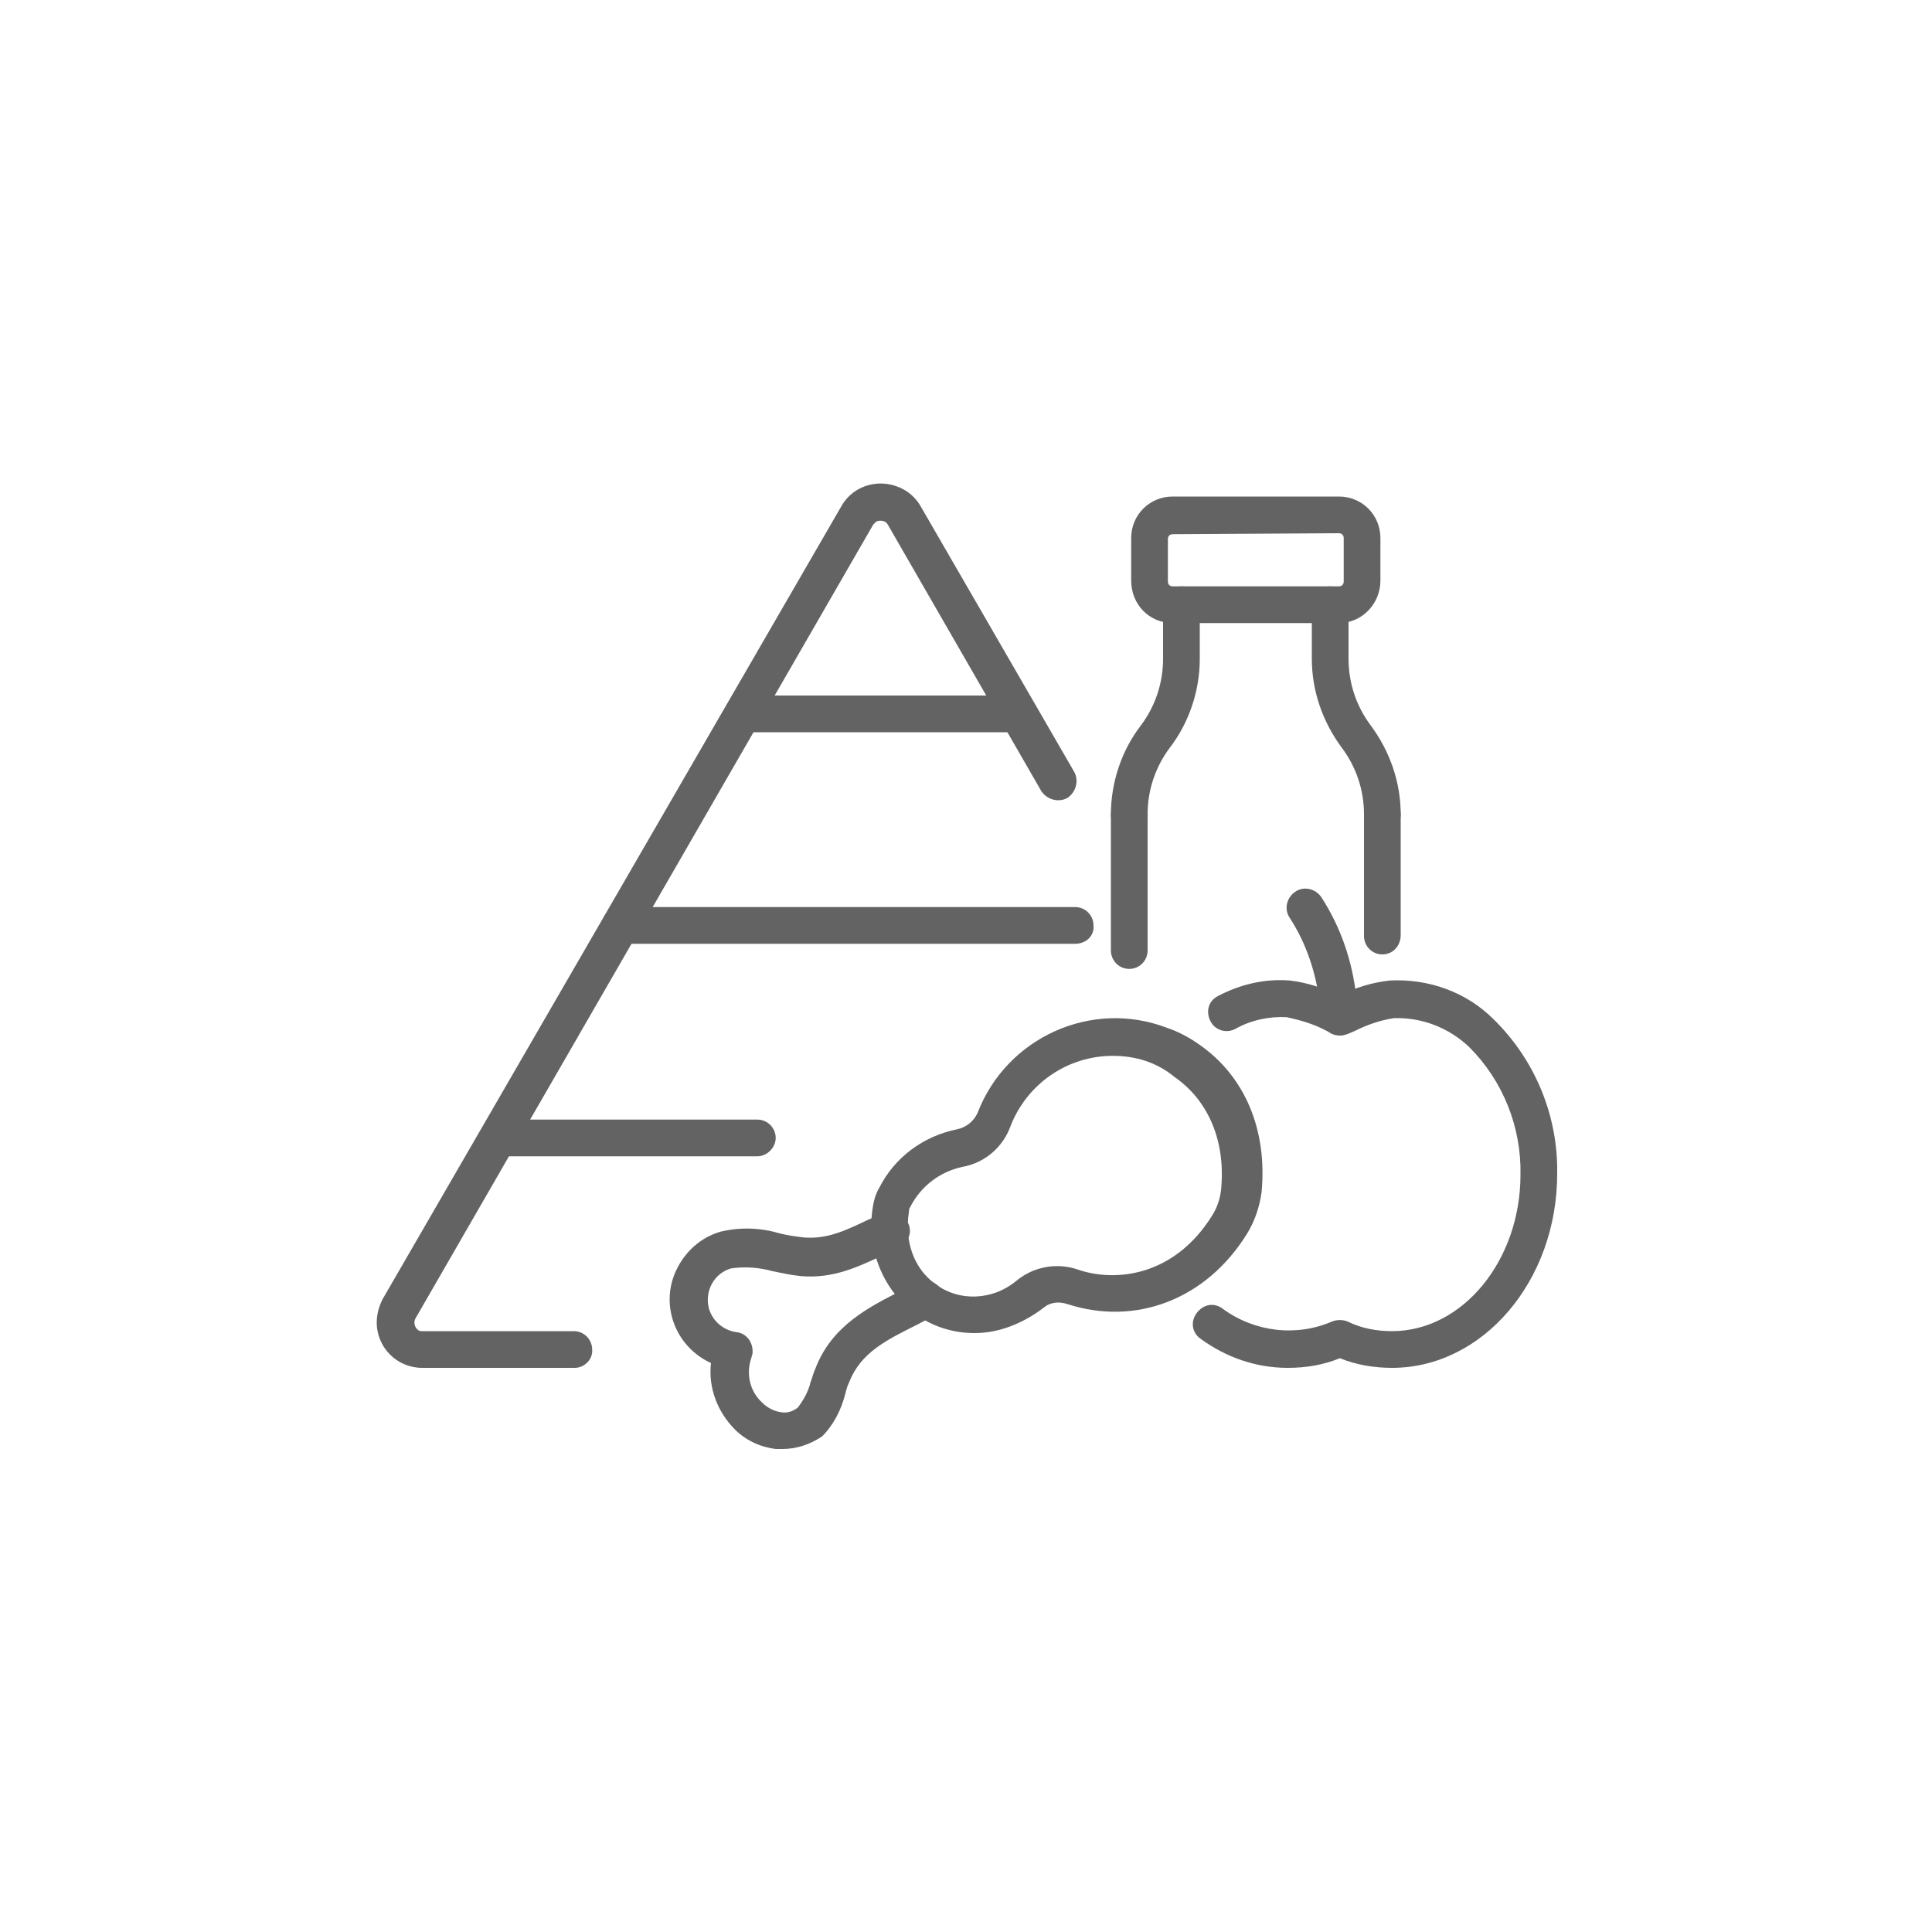
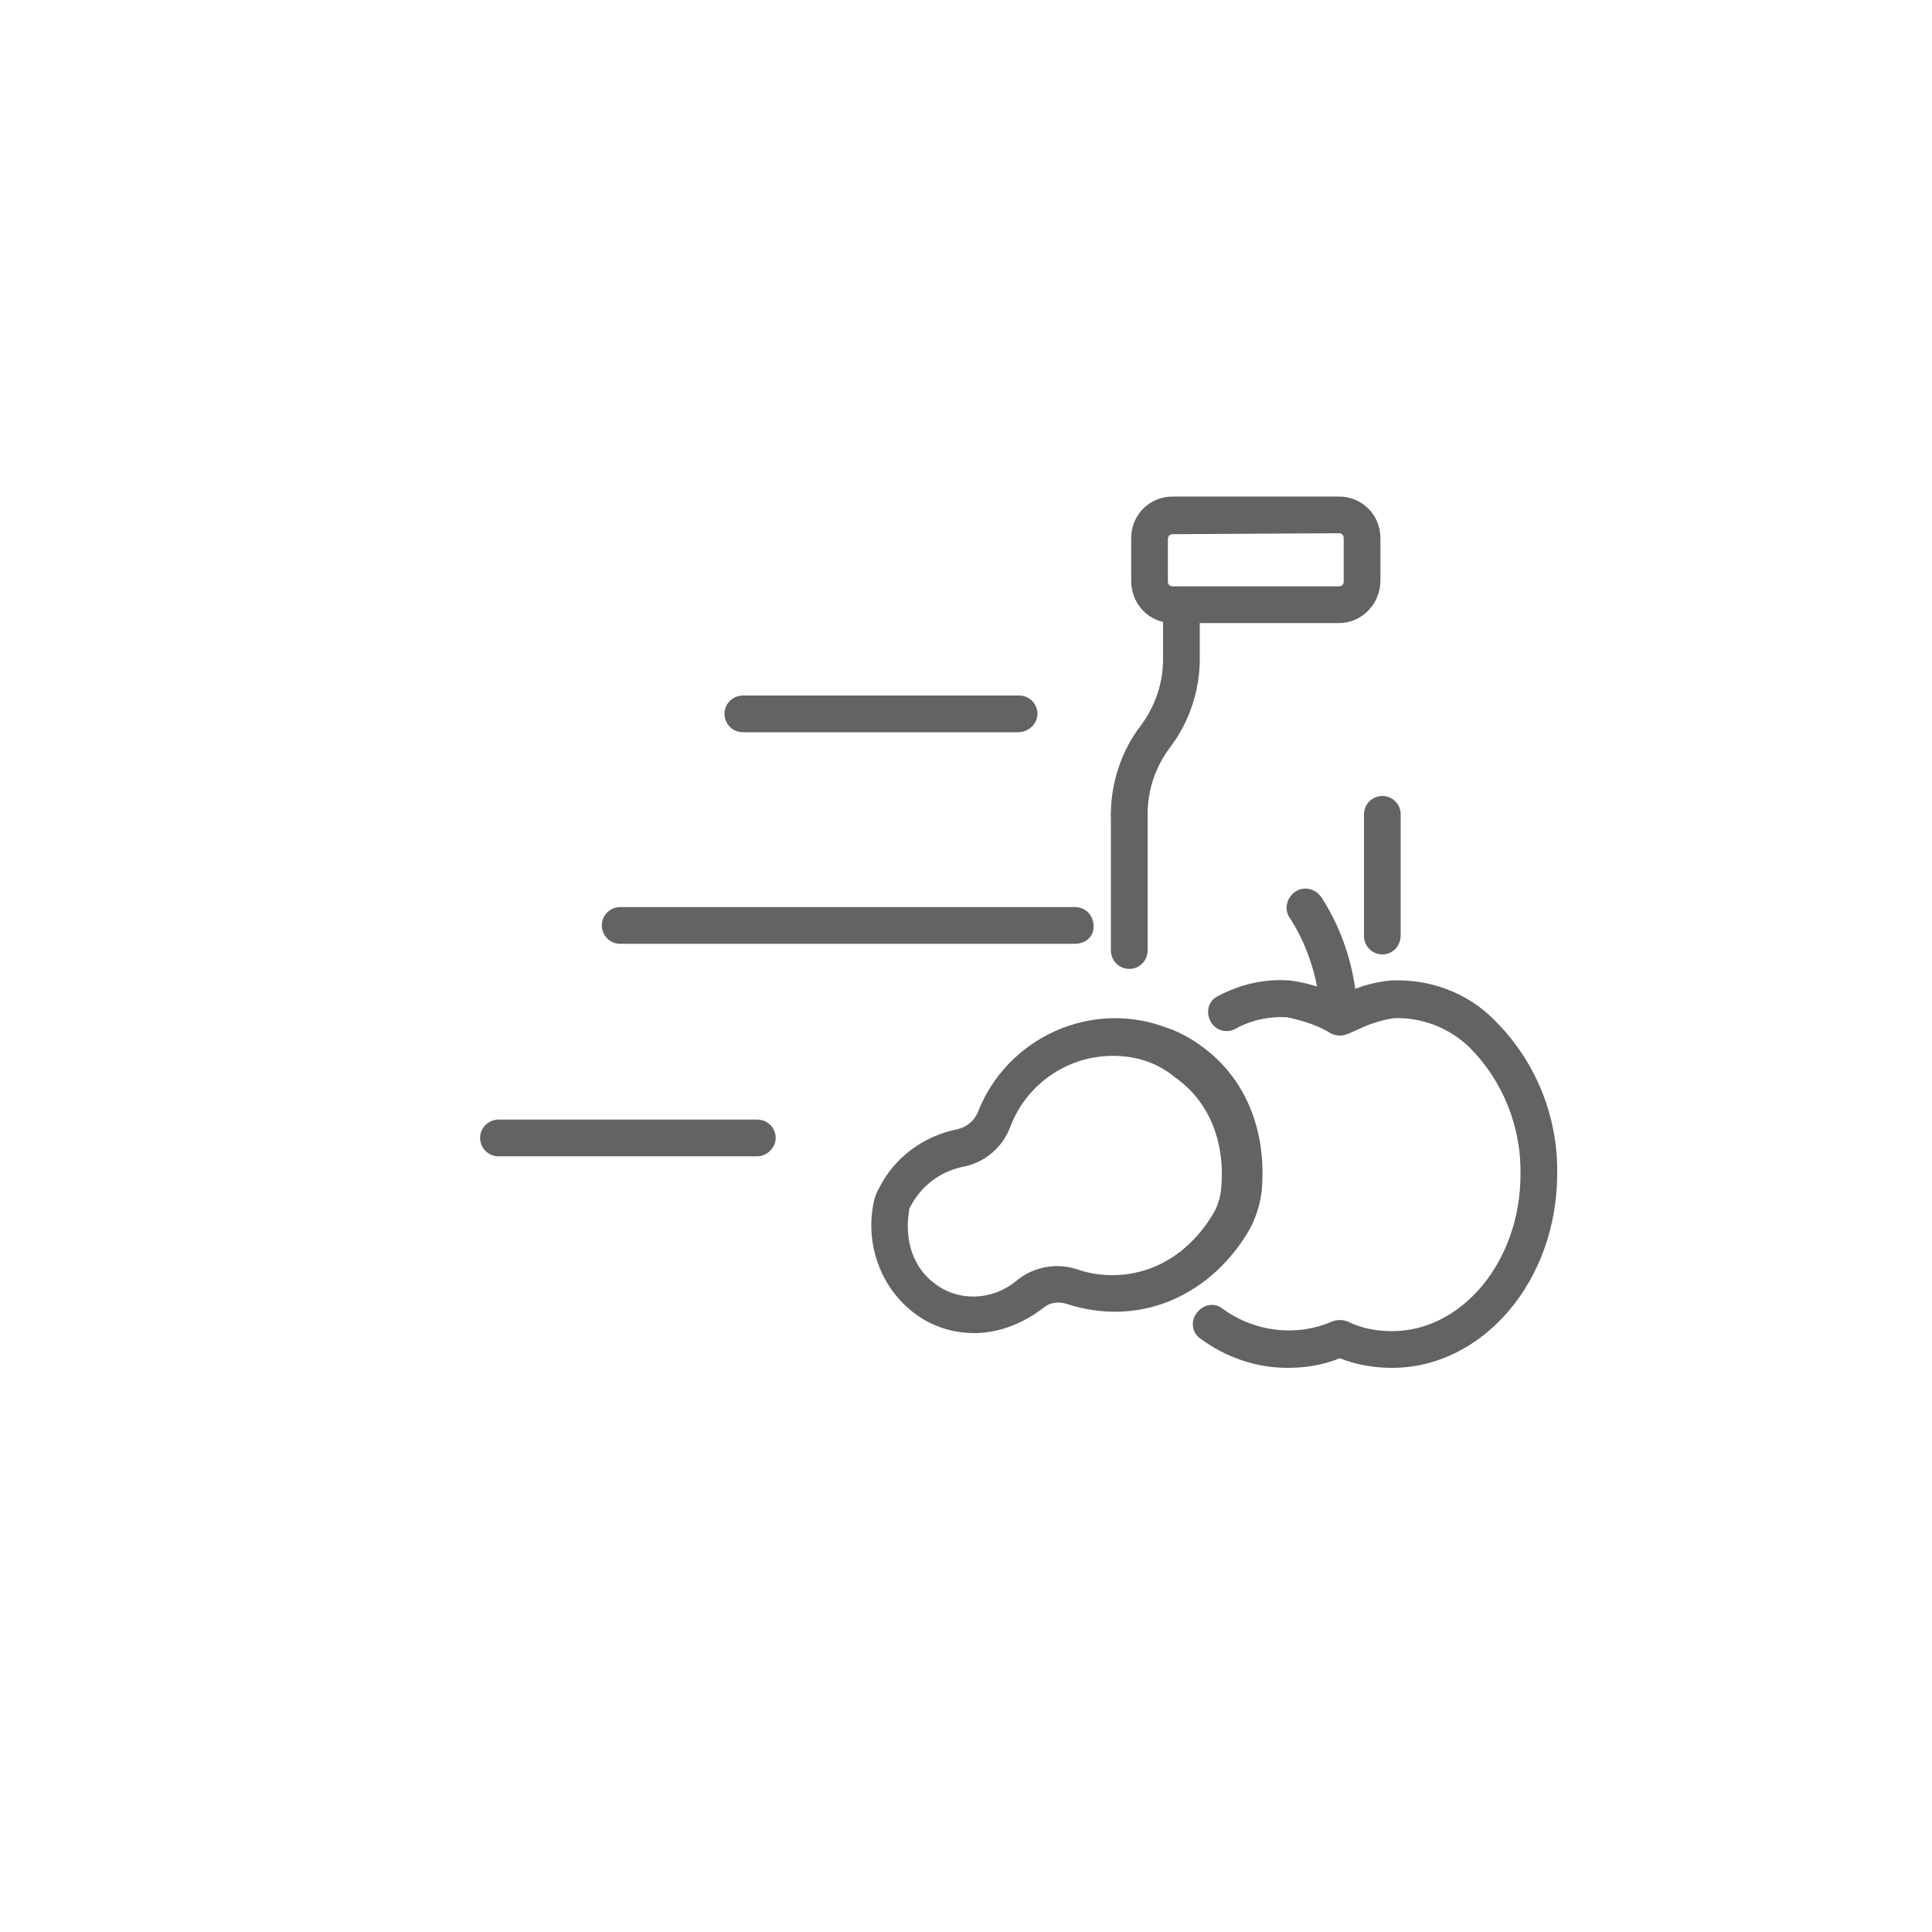
<svg xmlns="http://www.w3.org/2000/svg" xmlns:xlink="http://www.w3.org/1999/xlink" version="1.1" id="レイヤー_1" x="0px" y="0px" viewBox="0 0 200 200" style="enable-background:new 0 0 200 200;" xml:space="preserve">
  <style type="text/css">
	.st0{fill:#FFFFFF;}
	.st1{clip-path:url(#SVGID_00000039112688516540044750000011142690203992682386_);}
	.st2{fill:#636363;}
</style>
  <g id="グループ_10879" transform="translate(-380 -8129)">
    <rect id="長方形_5878" x="380" y="8129" class="st0" width="200" height="200" />
    <g id="グループ_10860" transform="translate(419 8179)">
      <g>
        <defs>
          <rect id="SVGID_1_" width="122.2" height="100" />
        </defs>
        <clipPath id="SVGID_00000139988517031338861250000008225362151176648334_">
          <use xlink:href="#SVGID_1_" style="overflow:visible;" />
        </clipPath>
        <g id="グループ_10859" transform="translate(0 0)" style="clip-path:url(#SVGID_00000139988517031338861250000008225362151176648334_);">
-           <path id="パス_6008" class="st2" d="M20.5,91.6H4.7c-2.6,0-4.7-2.1-4.7-4.7c0-0.8,0.2-1.6,0.6-2.4L48.1,2.4      c1.3-2.3,4.2-3,6.5-1.7c0.7,0.4,1.3,1,1.7,1.7l15.9,27.5c0.5,0.9,0.2,2.1-0.7,2.7c-0.9,0.5-2.1,0.2-2.7-0.7L52.9,4.3      c-0.2-0.4-0.8-0.5-1.2-0.3c-0.1,0.1-0.2,0.2-0.3,0.3L4,86.5c-0.2,0.4-0.1,0.9,0.3,1.2c0.1,0.1,0.3,0.1,0.4,0.1h15.7      c1.1,0,1.9,0.9,1.9,1.9C22.4,90.7,21.5,91.6,20.5,91.6C20.5,91.6,20.5,91.6,20.5,91.6" />
          <path id="パス_6009" class="st2" d="M39.4,69.7H12.6c-1.1,0-1.9-0.9-1.9-1.9c0-1.1,0.9-1.9,1.9-1.9c0,0,0,0,0,0h26.8      c1.1,0,1.9,0.9,1.9,1.9C41.3,68.8,40.4,69.7,39.4,69.7C39.4,69.7,39.4,69.7,39.4,69.7" />
          <path id="パス_6010" class="st2" d="M72.3,47.7H25.2c-1.1,0-1.9-0.9-1.9-1.9c0-1.1,0.9-1.9,1.9-1.9h47.1      c1.1,0,1.9,0.9,1.9,1.9C74.3,46.9,73.4,47.7,72.3,47.7" />
          <path id="パス_6011" class="st2" d="M66.4,25.8H37.9c-1.1,0-1.9-0.9-1.9-1.9c0-1.1,0.9-1.9,1.9-1.9h28.6      c1.1,0,1.9,0.9,1.9,1.9S67.5,25.8,66.4,25.8" />
          <path id="パス_6012" class="st2" d="M105.1,91.6c-1.8,0-3.7-0.3-5.4-1c-1.7,0.7-3.5,1-5.4,1c-3.3,0-6.4-1.1-9-3      c-0.9-0.6-1.1-1.8-0.4-2.7s1.8-1.1,2.7-0.4c3.3,2.4,7.6,2.9,11.3,1.3c0.5-0.2,1.1-0.2,1.6,0c1.4,0.7,3,1,4.6,1      c7.3,0,13.3-7.3,13.3-16.2c0.1-4.9-1.8-9.7-5.3-13.2c-2.1-2-4.9-3.1-7.8-3c-1.4,0.2-2.8,0.7-4,1.3l-0.7,0.3      c-0.5,0.2-1.1,0.2-1.6,0l-0.7-0.3c-1.3-0.7-2.7-1.1-4.1-1.4c-1.8-0.1-3.7,0.3-5.3,1.2c-0.9,0.5-2.1,0.2-2.6-0.8      s-0.2-2.1,0.8-2.6c2.3-1.2,4.8-1.8,7.4-1.6c1.8,0.2,3.6,0.8,5.2,1.6c1.6-0.9,3.4-1.4,5.2-1.6c4-0.2,7.9,1.2,10.7,4      c4.3,4.2,6.7,10,6.6,16C122.2,82.6,114.5,91.6,105.1,91.6" />
          <path id="パス_6013" class="st2" d="M99.7,57.2c-1,0-1.8-0.7-1.9-1.7l-0.2-1.8c-0.4-3.1-1.4-6.1-3.1-8.7      c-0.6-0.9-0.3-2.1,0.6-2.7c0.9-0.6,2.1-0.3,2.7,0.6l0,0c2,3.1,3.2,6.6,3.6,10.3l0.2,1.8c0.1,1.1-0.6,2-1.7,2.2      C99.9,57.2,99.8,57.2,99.7,57.2" />
          <path id="パス_6014" class="st2" d="M77.9,50.3c-1.1,0-1.9-0.9-1.9-1.9v-14c0-1.1,0.9-1.9,1.9-1.9c1.1,0,1.9,0.9,1.9,1.9      c0,0,0,0,0,0v14C79.8,49.4,79,50.3,77.9,50.3" />
          <path id="パス_6015" class="st2" d="M77.9,36.2c-1.1,0-1.9-0.9-1.9-1.9c0-3.3,1.1-6.6,3.1-9.2c1.5-2,2.3-4.4,2.3-6.9v-5.6      c0-1.1,0.9-1.9,1.9-1.9c1.1,0,1.9,0.9,1.9,1.9c0,0,0,0,0,0v5.6c0,3.3-1.1,6.6-3.1,9.2c-1.5,2-2.3,4.4-2.3,6.9      C79.9,35.4,79,36.2,77.9,36.2" />
          <path id="パス_6016" class="st2" d="M104.1,48.8c-1.1,0-1.9-0.9-1.9-1.9V34.3c0-1.1,0.9-1.9,1.9-1.9c1.1,0,1.9,0.9,1.9,1.9      c0,0,0,0,0,0v12.5C106,47.9,105.2,48.8,104.1,48.8" />
-           <path id="パス_6017" class="st2" d="M104.1,36.2c-1.1,0-1.9-0.9-1.9-1.9c0-2.5-0.8-4.9-2.3-6.9c-2-2.7-3.1-5.9-3.1-9.2v-5.6      c0-1.1,0.9-1.9,1.9-1.9c1.1,0,1.9,0.9,1.9,1.9v5.6c0,2.5,0.8,4.9,2.3,6.9c2,2.7,3.1,5.9,3.1,9.2C106,35.4,105.2,36.2,104.1,36.2      " />
          <path id="パス_6018" class="st2" d="M99.6,14.5H82.4c-2.4,0-4.3-1.9-4.3-4.4V5.7c0-2.4,1.9-4.3,4.3-4.3h17.2      c2.4,0,4.3,1.9,4.3,4.3v4.4C103.9,12.5,102,14.5,99.6,14.5 M82.4,5.3c-0.3,0-0.5,0.2-0.5,0.5v4.4c0,0.3,0.2,0.5,0.5,0.5l0,0      h17.2c0.3,0,0.5-0.2,0.5-0.5V5.7c0-0.3-0.2-0.5-0.5-0.5L82.4,5.3z" />
          <path id="パス_6019" class="st2" d="M61.9,88c-2.3,0-4.5-0.7-6.3-2.1c-3.4-2.6-5-7-4.2-11.2c0.1-0.6,0.3-1.2,0.6-1.7      c1.6-3.2,4.6-5.4,8.1-6.1c0.9-0.2,1.7-0.8,2.1-1.7c3-7.8,11.8-11.8,19.6-8.8c1.2,0.4,2.3,1,3.3,1.7c4.8,3.3,7.1,8.9,6.5,15.3      c-0.2,1.5-0.7,3-1.5,4.3c-4.2,6.8-11.5,9.6-18.6,7.3c-0.9-0.3-1.8-0.2-2.5,0.4C66.9,87,64.4,88,61.9,88 M76.2,59.3      c-4.7,0-8.9,2.9-10.6,7.3c-0.8,2.2-2.7,3.8-5,4.2c-2.3,0.5-4.3,2-5.4,4.2c-0.1,0.1-0.1,0.3-0.1,0.4c-0.5,3.1,0.5,5.9,2.7,7.5      c2.5,1.9,6,1.7,8.4-0.3c1.8-1.5,4.2-1.9,6.3-1.2c4,1.4,10.1,0.7,14-5.6c0.5-0.8,0.8-1.7,0.9-2.6c0.5-4.9-1.2-9.2-4.8-11.7      C80.8,60,78.6,59.3,76.2,59.3 M60.3,68.8L60.3,68.8z" />
-           <path id="パス_6020" class="st2" d="M42,100c-0.2,0-0.5,0-0.7,0c-1.6-0.2-3.1-0.9-4.2-2c-1.8-1.8-2.8-4.3-2.5-6.9      c-3.7-1.7-5.3-6-3.6-9.6c0.9-1.9,2.5-3.4,4.6-4c2.1-0.5,4.2-0.4,6.2,0.2c0.8,0.2,1.6,0.3,2.4,0.4c2.4,0.2,4.3-0.7,6.6-1.8      c0.5-0.2,1-0.5,1.6-0.7c1-0.4,2.1,0,2.6,1s0,2.1-1,2.6c-0.5,0.2-1,0.5-1.5,0.7c-2.6,1.2-5.2,2.5-8.6,2.2c-1-0.1-1.9-0.3-2.9-0.5      c-1.4-0.4-2.9-0.5-4.3-0.3c-1.8,0.5-2.8,2.4-2.3,4.2c0.4,1.3,1.5,2.2,2.8,2.4c1.1,0.1,1.8,1.1,1.7,2.2c0,0.1-0.1,0.3-0.1,0.4      c-0.6,1.7-0.2,3.5,1.1,4.7c0.5,0.5,1.2,0.9,2,1c0.6,0.1,1.2-0.1,1.7-0.5c0.6-0.8,1.1-1.7,1.3-2.6c0.2-0.5,0.3-1,0.5-1.4      c1.7-4.5,5.6-6.4,8.9-8.1c0.5-0.3,1.1-0.6,1.6-0.8c1-0.5,2.1-0.1,2.6,0.8c0.5,0.9,0.1,2.1-0.8,2.6c-0.6,0.3-1.1,0.6-1.7,0.9      c-3.2,1.6-5.9,2.9-7.1,6c-0.2,0.4-0.3,0.8-0.4,1.2c-0.4,1.6-1.2,3.2-2.4,4.4C44.9,99.5,43.5,100,42,100" />
        </g>
      </g>
    </g>
  </g>
</svg>